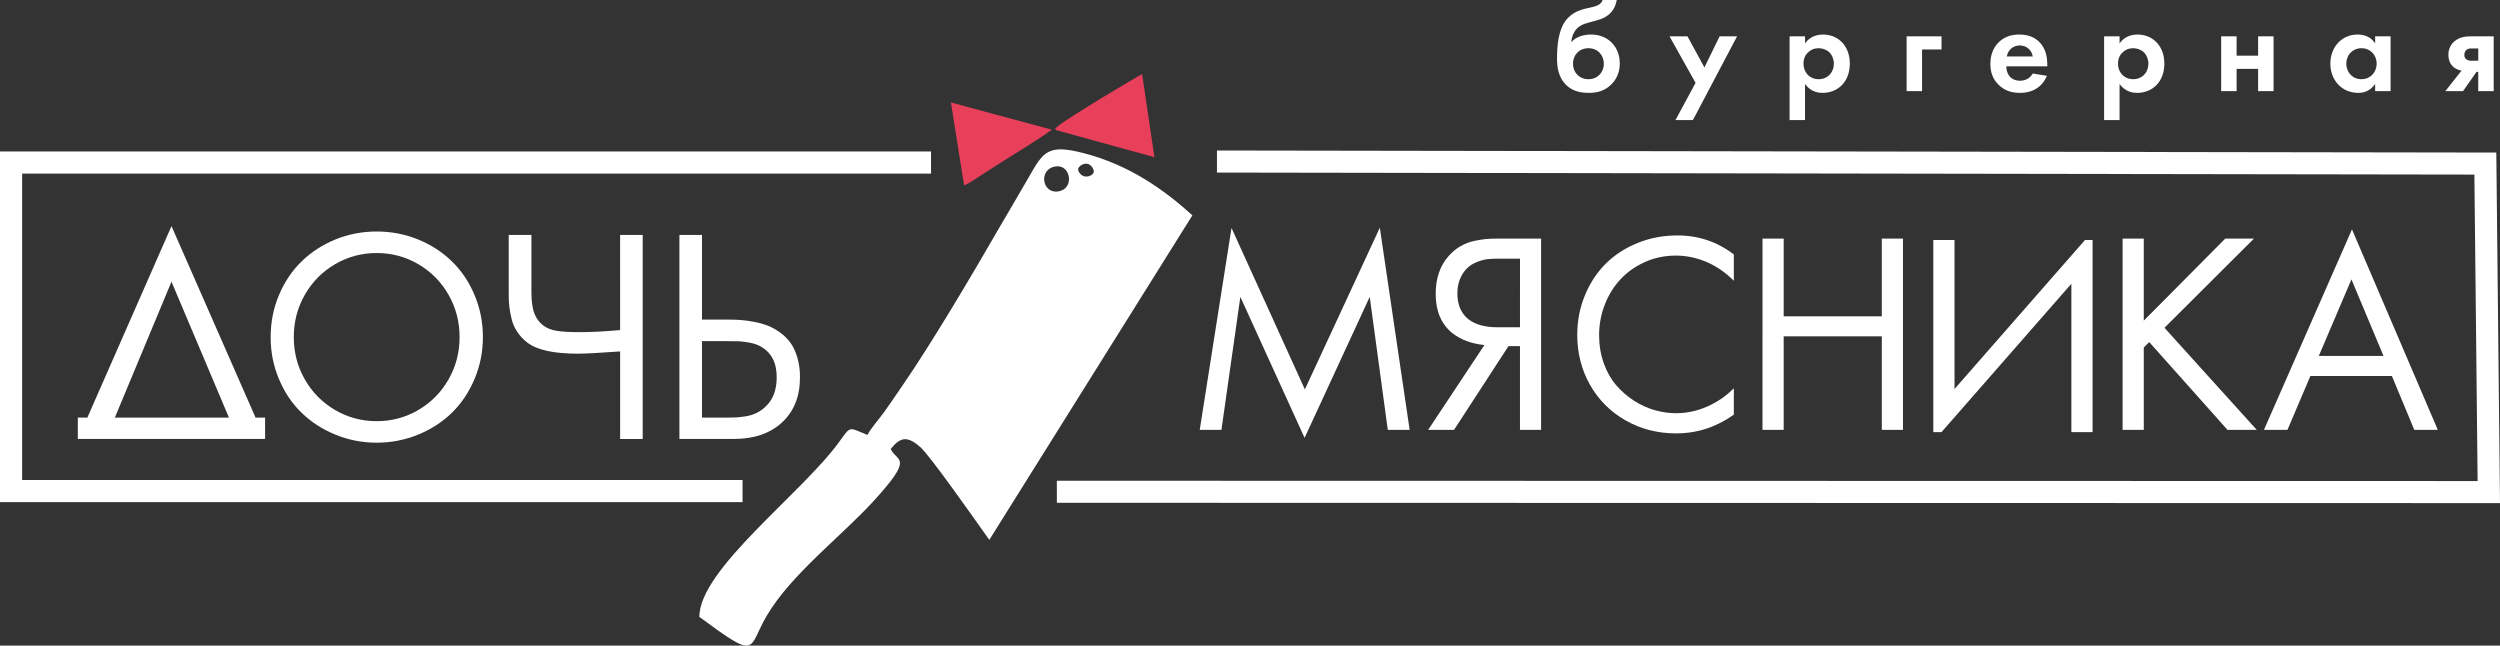
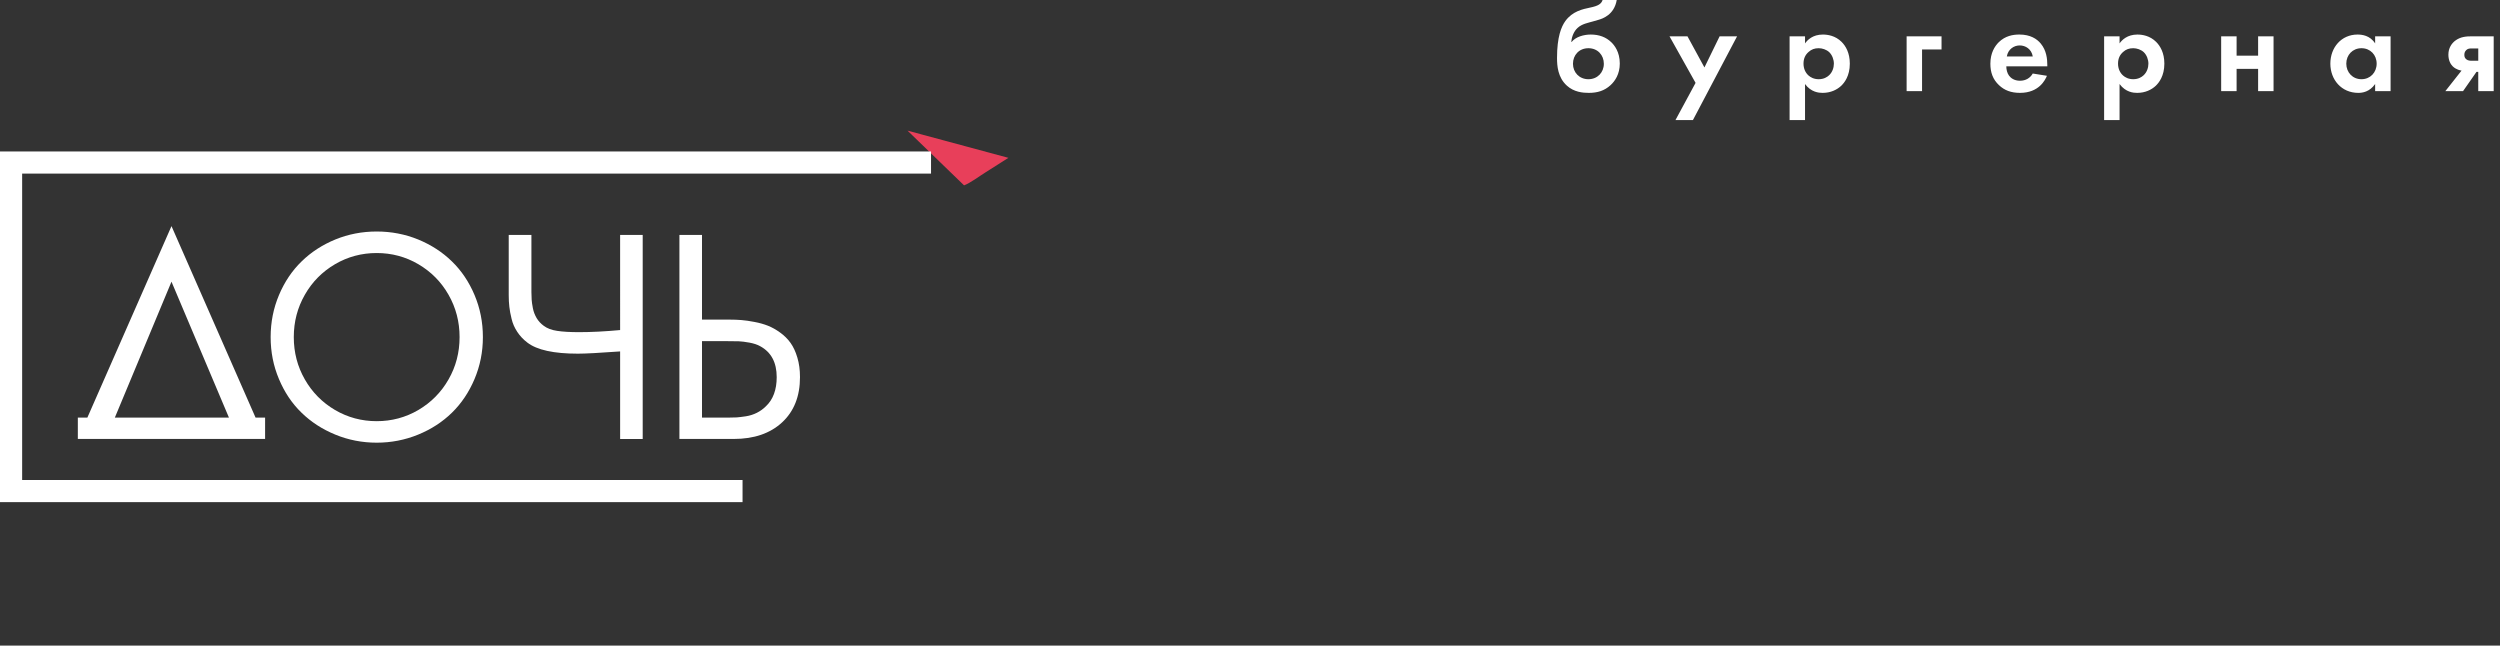
<svg xmlns="http://www.w3.org/2000/svg" id="Layer_1" x="0px" y="0px" viewBox="0 0 263.999 68.177" xml:space="preserve">
  <rect x="0" y="0" width="263.999" height="68.177" fill="#333333" stroke="none" />
  <path fill="#FFFFFF" d="M65.485,46.354V37.11c-2.153,0.156-3.639,0.237-4.463,0.237c-2.541,0-4.318-0.388-5.33-1.168 c-0.43-0.323-0.786-0.705-1.071-1.136c-0.285-0.43-0.485-0.888-0.598-1.373c-0.118-0.479-0.199-0.905-0.237-1.276 c-0.043-0.366-0.065-0.775-0.065-1.227v-6.358h2.396v6.04c0,0.318,0.011,0.587,0.027,0.808c0.011,0.221,0.059,0.517,0.129,0.894 c0.075,0.382,0.21,0.727,0.398,1.044c0.188,0.312,0.436,0.582,0.738,0.802c0.36,0.275,0.834,0.458,1.432,0.544 c0.592,0.091,1.362,0.134,2.309,0.134c1.27,0,2.719-0.07,4.334-0.221V24.809h2.385v21.546H65.485z M44.176,27.899 c-1.346-0.786-2.81-1.179-4.398-1.179c-1.588,0-3.053,0.393-4.398,1.179c-1.346,0.791-2.412,1.863-3.187,3.225 c-0.781,1.362-1.169,2.853-1.169,4.474c0,1.621,0.388,3.112,1.169,4.474c0.775,1.356,1.841,2.433,3.187,3.225 c1.346,0.786,2.81,1.179,4.398,1.179c1.588,0,3.053-0.393,4.398-1.179c1.346-0.791,2.412-1.868,3.187-3.225 c0.781-1.362,1.168-2.854,1.168-4.474c0-1.62-0.388-3.112-1.168-4.474C46.588,29.762,45.522,28.69,44.176,27.899z M44.155,45.896 c-1.383,0.565-2.842,0.851-4.377,0.851c-1.534,0-2.993-0.285-4.366-0.851c-1.378-0.565-2.573-1.34-3.575-2.32 c-1.007-0.974-1.798-2.159-2.38-3.548c-0.587-1.389-0.877-2.864-0.877-4.431c0-1.577,0.296-3.058,0.883-4.447 c0.587-1.389,1.384-2.574,2.39-3.548c1.001-0.98,2.191-1.75,3.564-2.315c1.373-0.56,2.826-0.84,4.361-0.84 c1.534,0,2.993,0.28,4.372,0.84c1.373,0.565,2.568,1.335,3.569,2.315c1.007,0.974,1.804,2.159,2.391,3.548 c0.587,1.389,0.883,2.87,0.883,4.447c0,1.567-0.296,3.042-0.883,4.431c-0.587,1.389-1.384,2.574-2.38,3.548 C46.728,44.556,45.538,45.331,44.155,45.896z M12.127,44.098h12.049l-6.067-14.353L12.127,44.098z M27.993,46.354H8.219v-2.256 h1.007l8.883-20.221l8.878,20.221h1.007V46.354z" />
-   <path fill-rule="evenodd" clip-rule="evenodd" fill="#FFFFFF" d="M125.917,22.737c-2.948-2.663-6.618-5.322-11.559-6.585 c-3.655-0.934-4.179-0.145-5.636,2.416c-1.087,1.911-2.173,3.701-3.258,5.581c-2.801,4.856-7.056,12.069-10.237,16.675 c-0.649,0.939-1.165,1.715-1.839,2.657c-0.572,0.8-1.364,1.658-1.786,2.446c-2.036-0.825-1.73-0.99-3.003,0.762 c-3.96,5.451-14.751,13.437-14.748,18.454c6.353,4.692,5.044,3.381,7.136-0.153c2.566-4.336,7.808-8.321,11.163-11.97 c4.534-4.931,2.529-4.197,1.91-5.61c1.027-1.288,1.767-1.381,3.111-0.21c0.989,0.861,5.186,6.83,7.3,9.81L125.917,22.737z M114.851,17.302c0.451,0.107,0.7,0.656,0.642,0.897c-0.057,0.241-0.52,0.531-0.972,0.424c-0.451-0.107-0.72-0.572-0.662-0.813 C113.917,17.569,114.4,17.194,114.851,17.302z M111.23,17.626c1.716-0.516,2.289,2.006,0.813,2.511 C110.201,20.768,109.553,18.13,111.23,17.626z" />
-   <path fill-rule="evenodd" clip-rule="evenodd" fill="#E83F5A" d="M111.506,13.734l10.4,2.866l-1.298-8.772 c-0.2,0.061-7.953,4.665-8.89,5.501C111.329,13.677,111.43,13.465,111.506,13.734" />
-   <path fill-rule="evenodd" clip-rule="evenodd" fill="#E83F5A" d="M101.805,19.574c0.674-0.255,1.606-0.963,2.305-1.398 c0.834-0.519,1.538-0.984,2.375-1.508c1.572-0.984,3.181-1.954,4.587-2.972l-10.652-2.873L101.805,19.574z" />
+   <path fill-rule="evenodd" clip-rule="evenodd" fill="#E83F5A" d="M101.805,19.574c0.674-0.255,1.606-0.963,2.305-1.398 c0.834-0.519,1.538-0.984,2.375-1.508l-10.652-2.873L101.805,19.574z" />
  <path fill="#FFFFFF" d="M74.131,36.023v8.076h2.789c0.361,0,0.651-0.005,0.883-0.021c0.232-0.016,0.555-0.059,0.964-0.118 c0.409-0.065,0.797-0.188,1.152-0.366c0.355-0.178,0.678-0.409,0.964-0.695c0.754-0.711,1.136-1.739,1.136-3.074 c0-1.545-0.581-2.633-1.739-3.263c-0.302-0.172-0.684-0.296-1.141-0.382c-0.458-0.081-0.829-0.129-1.12-0.14 c-0.291-0.011-0.743-0.016-1.362-0.016H74.131z M71.746,46.354V24.809h2.385v8.942h2.918c0.442,0,0.856,0.016,1.255,0.048 c0.393,0.032,0.85,0.097,1.373,0.199c0.517,0.097,0.991,0.231,1.416,0.398c0.425,0.167,0.856,0.409,1.287,0.721 c0.431,0.307,0.797,0.673,1.098,1.088c0.296,0.414,0.539,0.931,0.721,1.55c0.189,0.625,0.28,1.308,0.28,2.068 c0,2.03-0.635,3.623-1.895,4.786c-1.26,1.163-2.961,1.744-5.093,1.744H71.746z" />
  <polygon fill="#FFFFFF" points="78.413,53.027 1.17,53.027 0,53.027 0,51.858 0,17.166 0,15.997 1.17,15.997 98.316,15.996 98.316,18.335 2.339,18.335 2.339,50.688 78.413,50.688 " />
-   <polygon fill="#FFFFFF" points="128.511,15.893 262.453,16.109 263.609,16.111 263.621,17.261 263.987,51.951 263.999,53.13 262.821,53.129 111.606,53.095 111.6,50.765 261.636,50.798 261.295,18.436 128.508,18.223 " />
-   <path fill="#FFFFFF" d="M244.865,37.588h6.834l-3.387-8.085L244.865,37.588z M254.949,45.396l-2.367-5.693h-8.605l-2.423,5.693 h-2.483l9.297-21.173l9.065,21.173H254.949z M226.382,25.197v8.666l8.605-8.666h3.028l-9.448,9.418l9.746,10.78h-3.089l-8.267-9.272 l-0.575,0.576v8.696h-2.236V25.197H226.382z M188.356,25.197v8.207h10.362v-8.207h2.236v20.199h-2.236v-9.877h-10.362v9.877h-2.236 V25.197H188.356z M183.092,26.868v2.781c-0.808-0.807-1.686-1.433-2.635-1.877c-1.141-0.525-2.306-0.782-3.487-0.782 c-1.146,0-2.221,0.217-3.225,0.661c-1.005,0.444-1.867,1.045-2.579,1.797c-0.717,0.757-1.277,1.645-1.686,2.68 c-0.409,1.029-0.616,2.12-0.616,3.275c0,1.055,0.167,2.034,0.49,2.948c0.323,0.914,0.762,1.686,1.307,2.322 c0.55,0.636,1.176,1.181,1.877,1.635c0.707,0.454,1.439,0.787,2.196,1.004c0.762,0.217,1.514,0.323,2.266,0.323 c1.287,0,2.544-0.308,3.755-0.929c0.848-0.424,1.625-0.989,2.337-1.701v2.781c-1.847,1.318-3.876,1.979-6.092,1.979 c-1.963,0-3.745-0.459-5.345-1.373c-1.605-0.919-2.851-2.17-3.75-3.755c-0.898-1.59-1.348-3.346-1.348-5.264 c0-1.489,0.273-2.887,0.808-4.184c0.535-1.302,1.272-2.418,2.201-3.346c0.934-0.924,2.054-1.655,3.366-2.185 c1.312-0.535,2.71-0.797,4.199-0.797C179.347,24.86,181.336,25.526,183.092,26.868z M160.511,27.312h-2.191 c-0.464,0-0.853,0.015-1.176,0.046c-0.318,0.03-0.702,0.126-1.146,0.293c-0.444,0.172-0.818,0.409-1.126,0.727 c-0.646,0.691-0.974,1.559-0.974,2.604c0,1.191,0.384,2.1,1.156,2.72c0.717,0.57,1.746,0.858,3.089,0.858h2.367V27.312z M150.811,45.396l5.94-8.959c-1.368-0.141-2.503-0.565-3.397-1.272c-1.166-0.949-1.746-2.322-1.746-4.128 c0-1.655,0.464-2.998,1.388-4.023c0.368-0.414,0.782-0.752,1.241-1.019c0.464-0.268,0.944-0.449,1.443-0.555 c0.5-0.101,0.909-0.167,1.236-0.197c0.323-0.03,0.692-0.045,1.105-0.045h4.719v20.199h-2.231v-8.842h-1.216l-5.749,8.842H150.811z M128.982,45.396h-2.291l3.356-21.324l7.747,17.049l7.914-17.074l3.149,21.349h-2.307l-1.908-14.046l-6.879,14.889l-6.783-14.889 L128.982,45.396z" />
-   <polygon fill="#FFFFFF" points="218.736,45.635 220.975,45.635 220.975,25.344 220.174,25.344 206.396,41.077 206.396,25.344 204.158,25.344 204.158,45.635 205.017,45.635 218.736,29.963 " />
  <path fill-rule="evenodd" clip-rule="evenodd" fill="#FFFFFF" d="M261.704,6.414h-0.708c-0.174,0-0.375-0.013-0.548-0.147 c-0.174-0.133-0.214-0.294-0.214-0.481s0.054-0.361,0.214-0.508c0.173-0.16,0.361-0.16,0.548-0.16h0.708V6.414z M258.229,9.621h1.87 l1.417-2.031h0.187v2.031h1.63V3.835h-2.298c-0.548,0-1.216,0.027-1.791,0.481c-0.334,0.267-0.695,0.735-0.695,1.456 c0,0.601,0.227,1.002,0.454,1.229c0.361,0.361,0.842,0.441,0.936,0.454L258.229,9.621z M249.371,5.091 c0.935,0,1.603,0.708,1.603,1.63c0,0.922-0.668,1.644-1.603,1.644c-0.935,0-1.604-0.722-1.604-1.644 C247.768,5.799,248.436,5.091,249.371,5.091z M250.814,4.583c-0.548-0.855-1.416-0.935-1.857-0.935c-1.71,0-2.873,1.363-2.873,3.073 c0,1.697,1.176,3.087,2.953,3.087c0.414,0,1.189-0.094,1.777-0.935v0.748h1.631V3.835h-1.631V4.583z M234.554,9.621h1.63V7.269 h2.272v2.352h1.63V3.835h-1.63V5.88h-2.272V3.835h-1.63V9.621z M225.268,5.091c0.388,0,0.815,0.147,1.109,0.414 c0.321,0.307,0.494,0.788,0.494,1.216c0,0.428-0.16,0.909-0.508,1.229c-0.214,0.2-0.561,0.414-1.096,0.414 c-0.508,0-0.855-0.2-1.069-0.388c-0.321-0.281-0.534-0.721-0.534-1.256c0-0.534,0.187-0.935,0.548-1.243 C224.506,5.211,224.84,5.091,225.268,5.091z M223.825,8.873c0.641,0.868,1.456,0.935,1.857,0.935c0.855,0,1.523-0.334,1.964-0.748 c0.334-0.321,0.909-1.029,0.909-2.339c0-1.149-0.441-1.871-0.869-2.298c-0.655-0.655-1.47-0.775-1.978-0.775 c-1.069,0-1.63,0.575-1.884,0.935V3.835h-1.63v8.846h1.63V8.873z M211.92,5.96c0.134-0.775,0.762-1.163,1.363-1.163 c0.602,0,1.243,0.374,1.377,1.163H211.92z M214.659,7.764c-0.267,0.467-0.735,0.762-1.35,0.762c-0.628,0-0.989-0.308-1.163-0.548 c-0.187-0.254-0.281-0.628-0.281-0.975h4.33V6.868c0-0.628-0.08-1.537-0.695-2.272c-0.401-0.481-1.082-0.949-2.258-0.949 c-0.695,0-1.497,0.147-2.178,0.815c-0.414,0.414-0.882,1.123-0.882,2.272c0,0.908,0.267,1.657,0.909,2.258 c0.574,0.548,1.283,0.815,2.218,0.815c2.018,0,2.672-1.376,2.846-1.804L214.659,7.764z M201.338,9.621h1.63V5.225h2.058v-1.39 h-3.688V9.621z M192.053,5.091c0.388,0,0.815,0.147,1.109,0.414c0.321,0.307,0.495,0.788,0.495,1.216 c0,0.428-0.16,0.909-0.508,1.229c-0.214,0.2-0.561,0.414-1.096,0.414c-0.508,0-0.855-0.2-1.069-0.388 c-0.321-0.281-0.534-0.721-0.534-1.256c0-0.534,0.187-0.935,0.548-1.243C191.291,5.211,191.625,5.091,192.053,5.091z M190.609,8.873 c0.641,0.868,1.457,0.935,1.858,0.935c0.855,0,1.523-0.334,1.964-0.748c0.334-0.321,0.909-1.029,0.909-2.339 c0-1.149-0.441-1.871-0.868-2.298c-0.655-0.655-1.47-0.775-1.978-0.775c-1.069,0-1.63,0.575-1.884,0.935V3.835h-1.63v8.846h1.63 V8.873z M176.927,12.681h1.844l4.664-8.846h-1.844l-1.604,3.287l-1.791-3.287h-1.898l2.753,4.917L176.927,12.681z M167.735,8.365 c-0.962,0-1.63-0.722-1.63-1.63c0-0.922,0.655-1.644,1.63-1.644c0.975,0,1.63,0.722,1.63,1.644 C169.366,7.643,168.697,8.365,167.735,8.365z M169.232,0c-0.133,0.414-0.467,0.628-1.323,0.802c-0.775,0.16-1.857,0.387-2.606,1.416 c-0.428,0.588-0.882,1.684-0.882,3.902c0,0.829,0.08,2.058,1.042,2.926c0.748,0.681,1.684,0.762,2.312,0.762 c0.922,0,1.657-0.227,2.299-0.815c0.467-0.428,0.975-1.163,0.975-2.285c0-1.229-0.574-1.938-0.895-2.245 c-0.561-0.548-1.296-0.815-2.165-0.815c-0.721,0-1.59,0.227-2.031,0.789h-0.027c0.04-0.615,0.307-1.163,0.654-1.483 c0.468-0.441,1.15-0.548,1.644-0.695l0.601-0.174c0.361-0.107,1.63-0.494,1.897-2.085H169.232z" />
</svg>